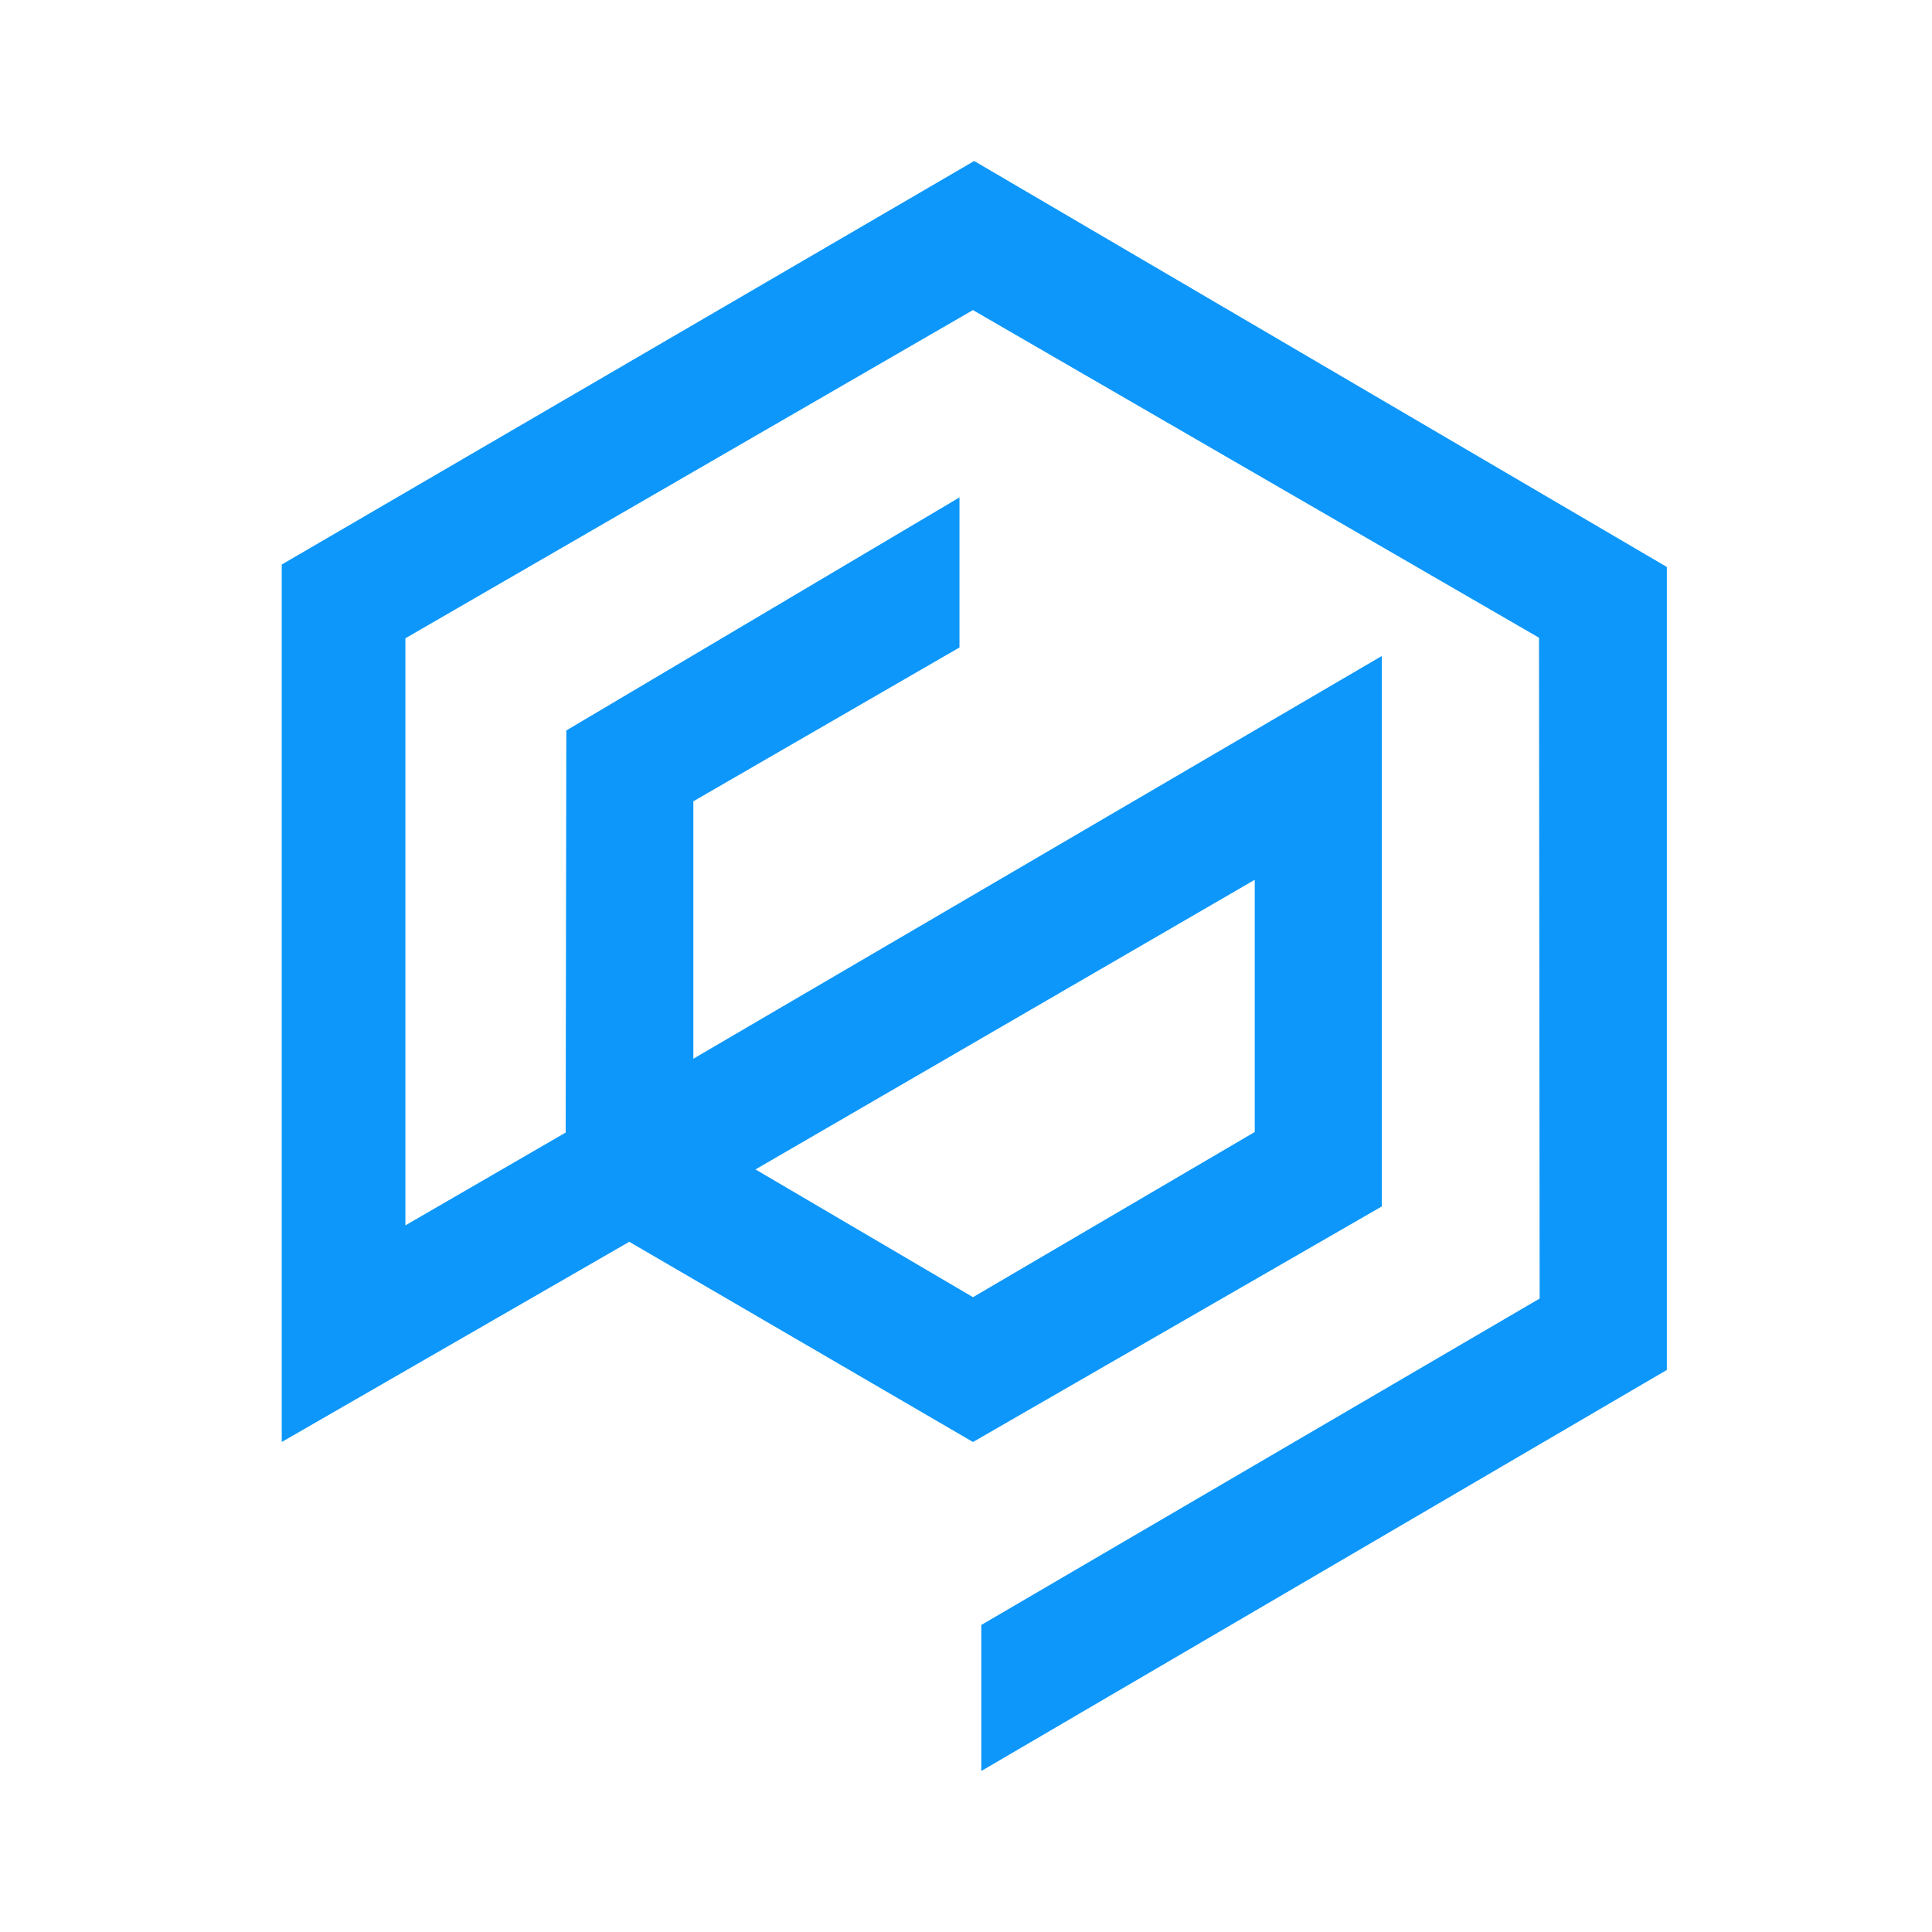
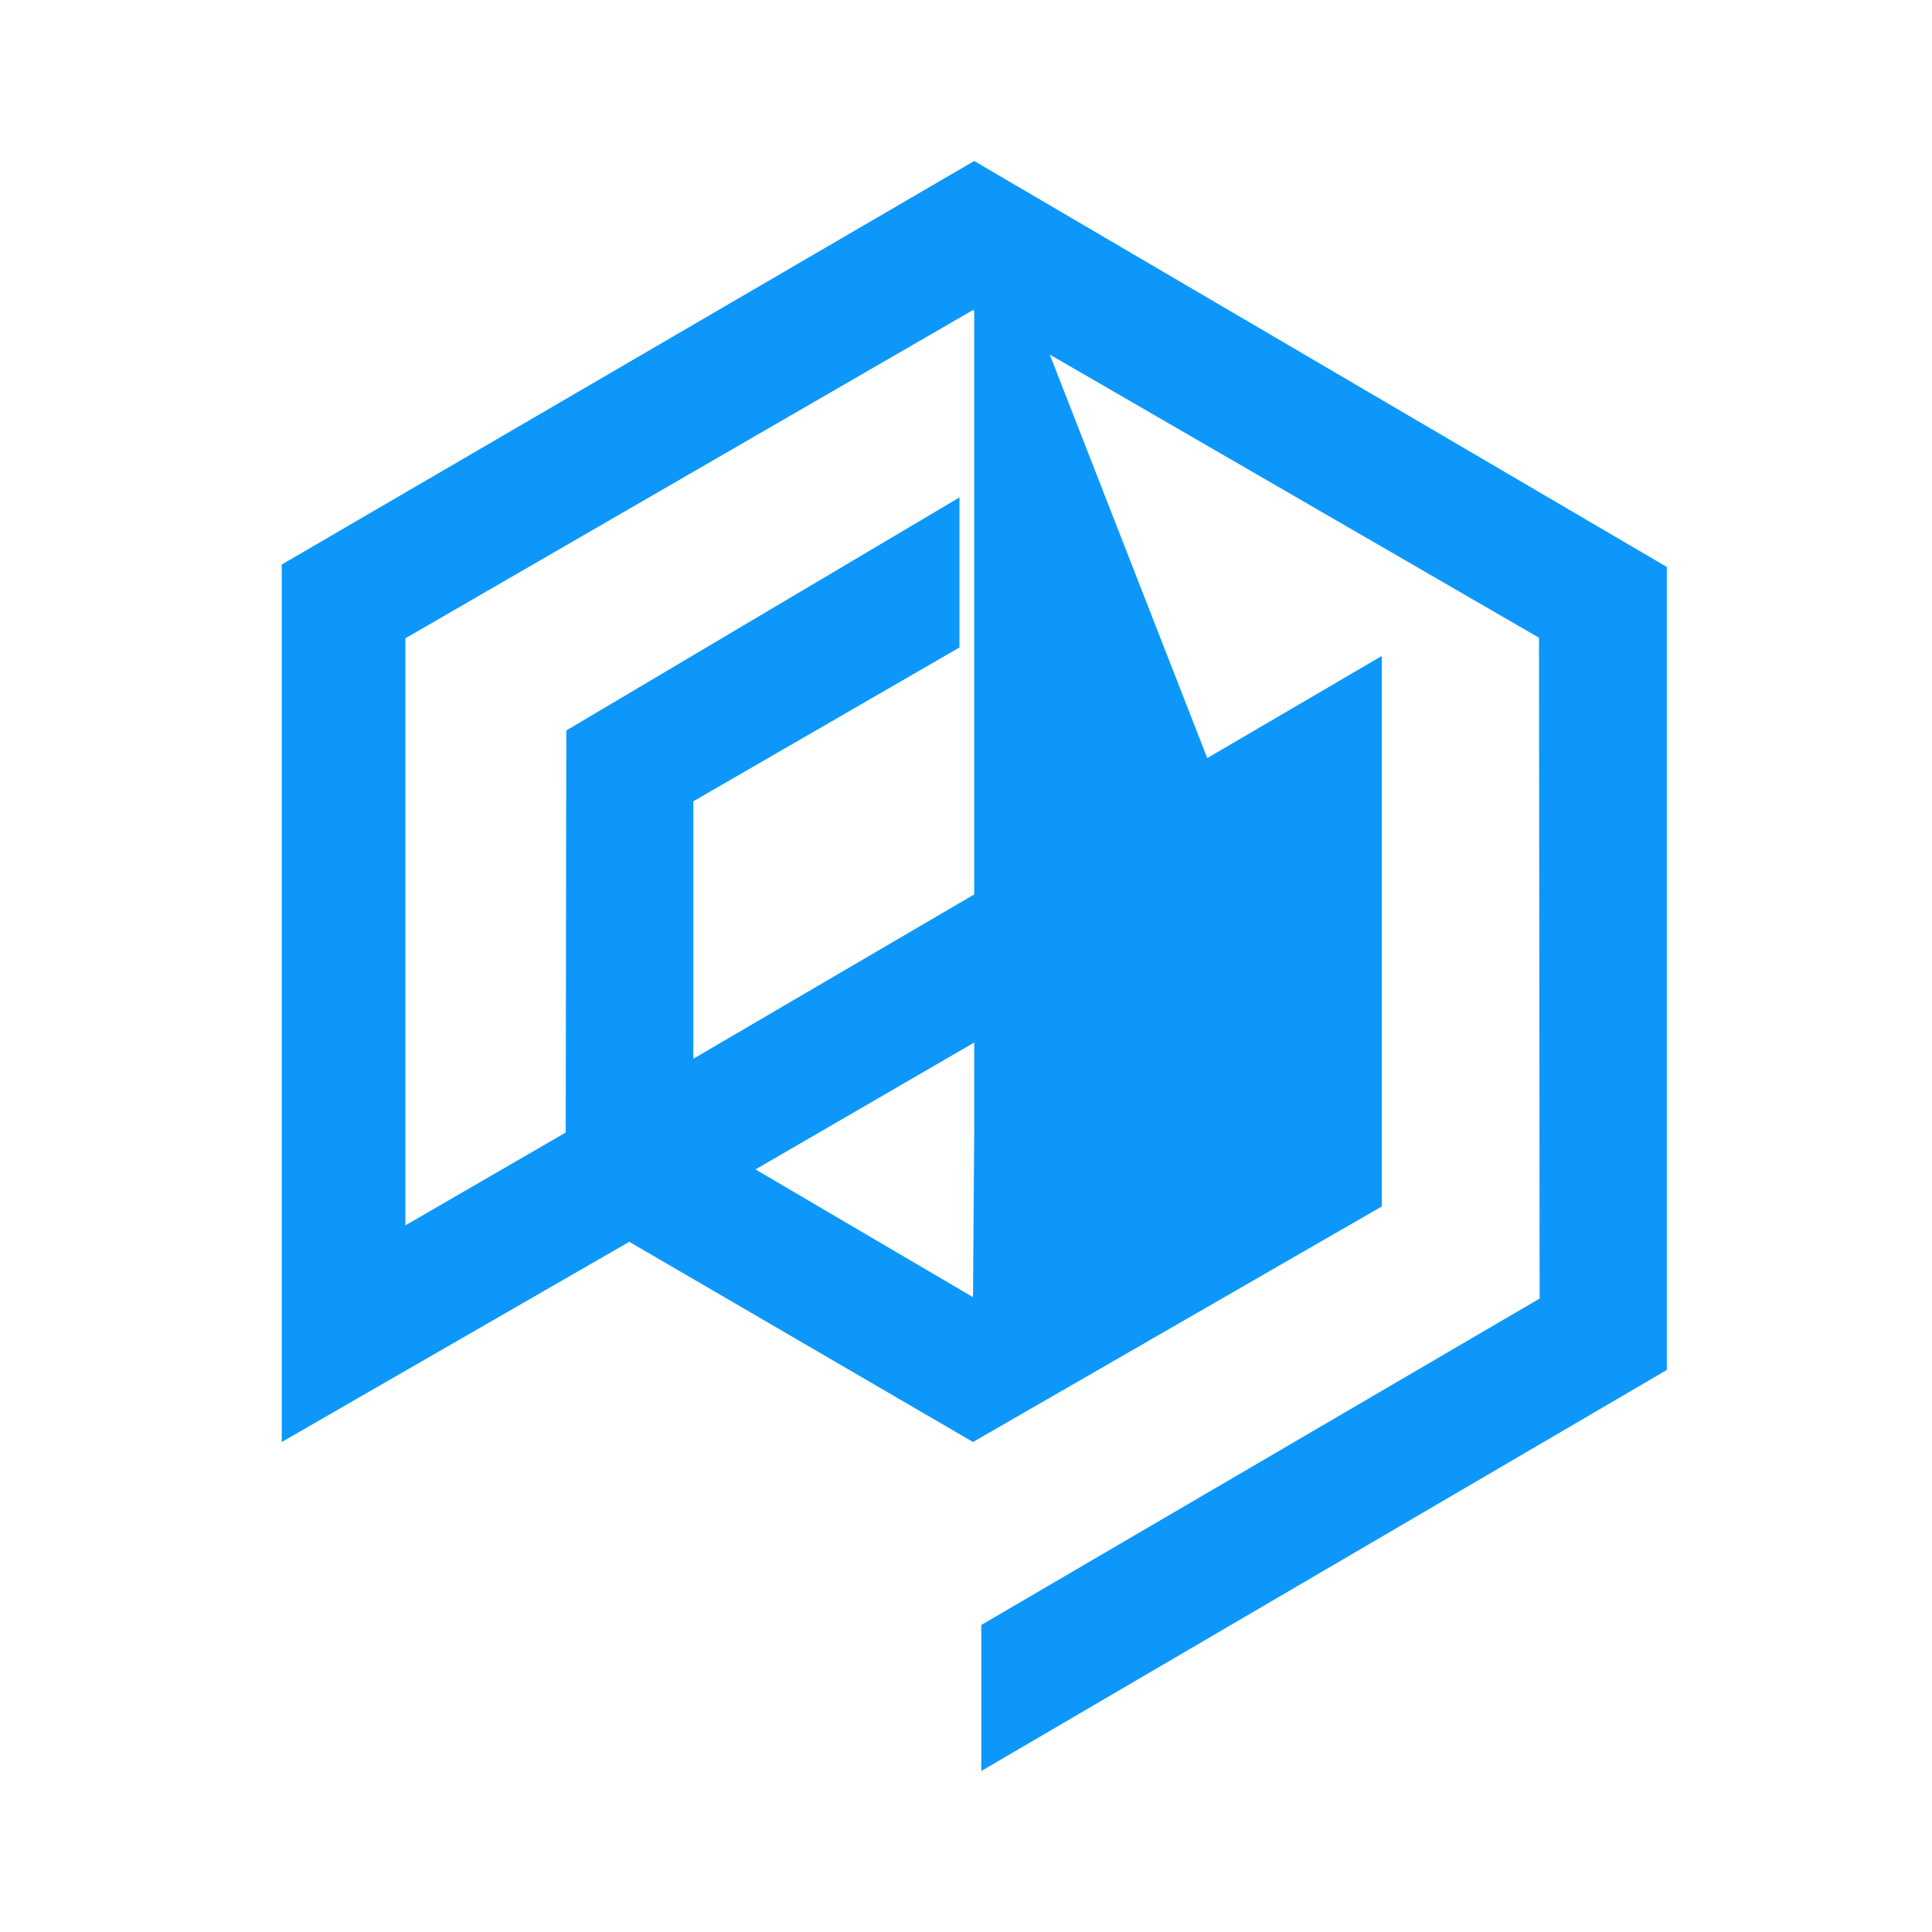
<svg xmlns="http://www.w3.org/2000/svg" width="24" height="24" viewBox="0 0 24 24" fill="none">
-   <path d="M12.102 2L3.5 7.013V17.913L7.817 15.426L12.087 17.913L17.165 14.987V8.149L8.613 13.152V9.954L11.919 8.043V6.179L7.035 9.074L7.027 14.069L5.036 15.222V7.929L12.086 3.852L19.118 7.922L19.126 16.131L12.19 20.186V22L20.706 17.018V7.043L12.102 2ZM15.587 10.929V14.062L12.087 16.114L9.385 14.527L15.587 10.929Z" fill="#0D97FA" />
+   <path d="M12.102 2L3.5 7.013V17.913L7.817 15.426L12.087 17.913L17.165 14.987V8.149L8.613 13.152V9.954L11.919 8.043V6.179L7.035 9.074L7.027 14.069L5.036 15.222V7.929L12.086 3.852L19.118 7.922L19.126 16.131L12.19 20.186V22L20.706 17.018V7.043L12.102 2ZV14.062L12.087 16.114L9.385 14.527L15.587 10.929Z" fill="#0D97FA" />
</svg>